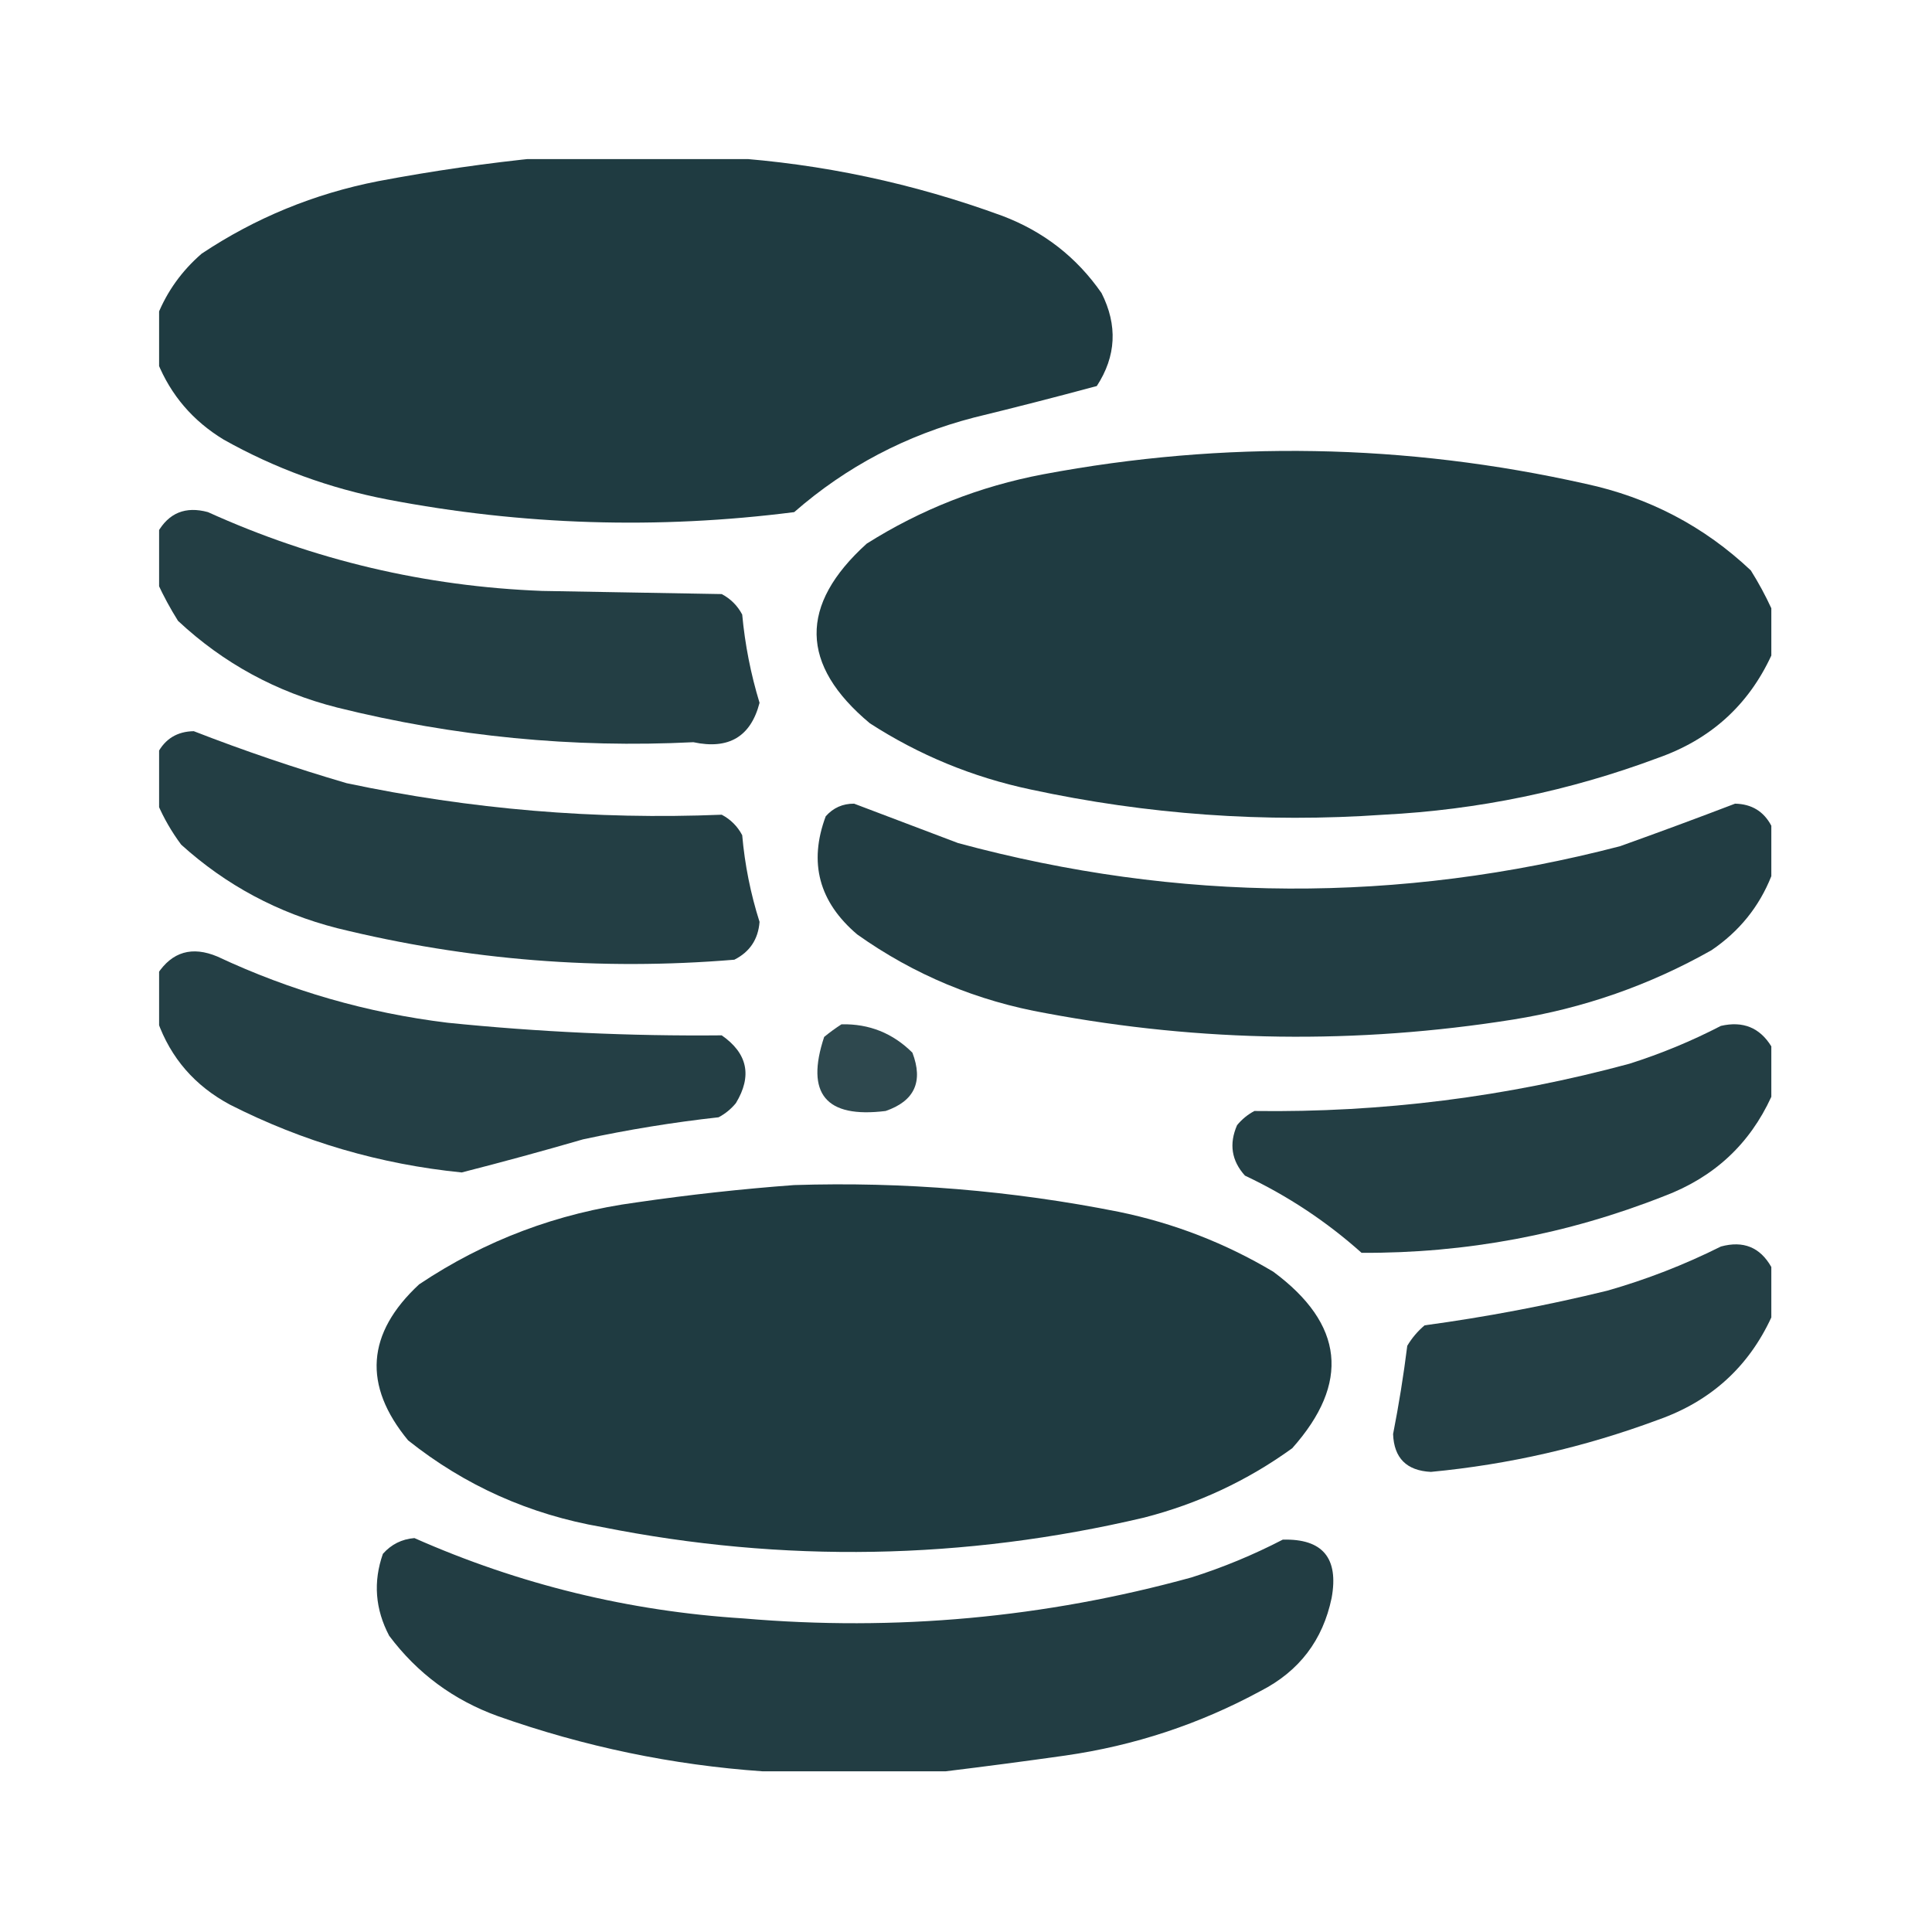
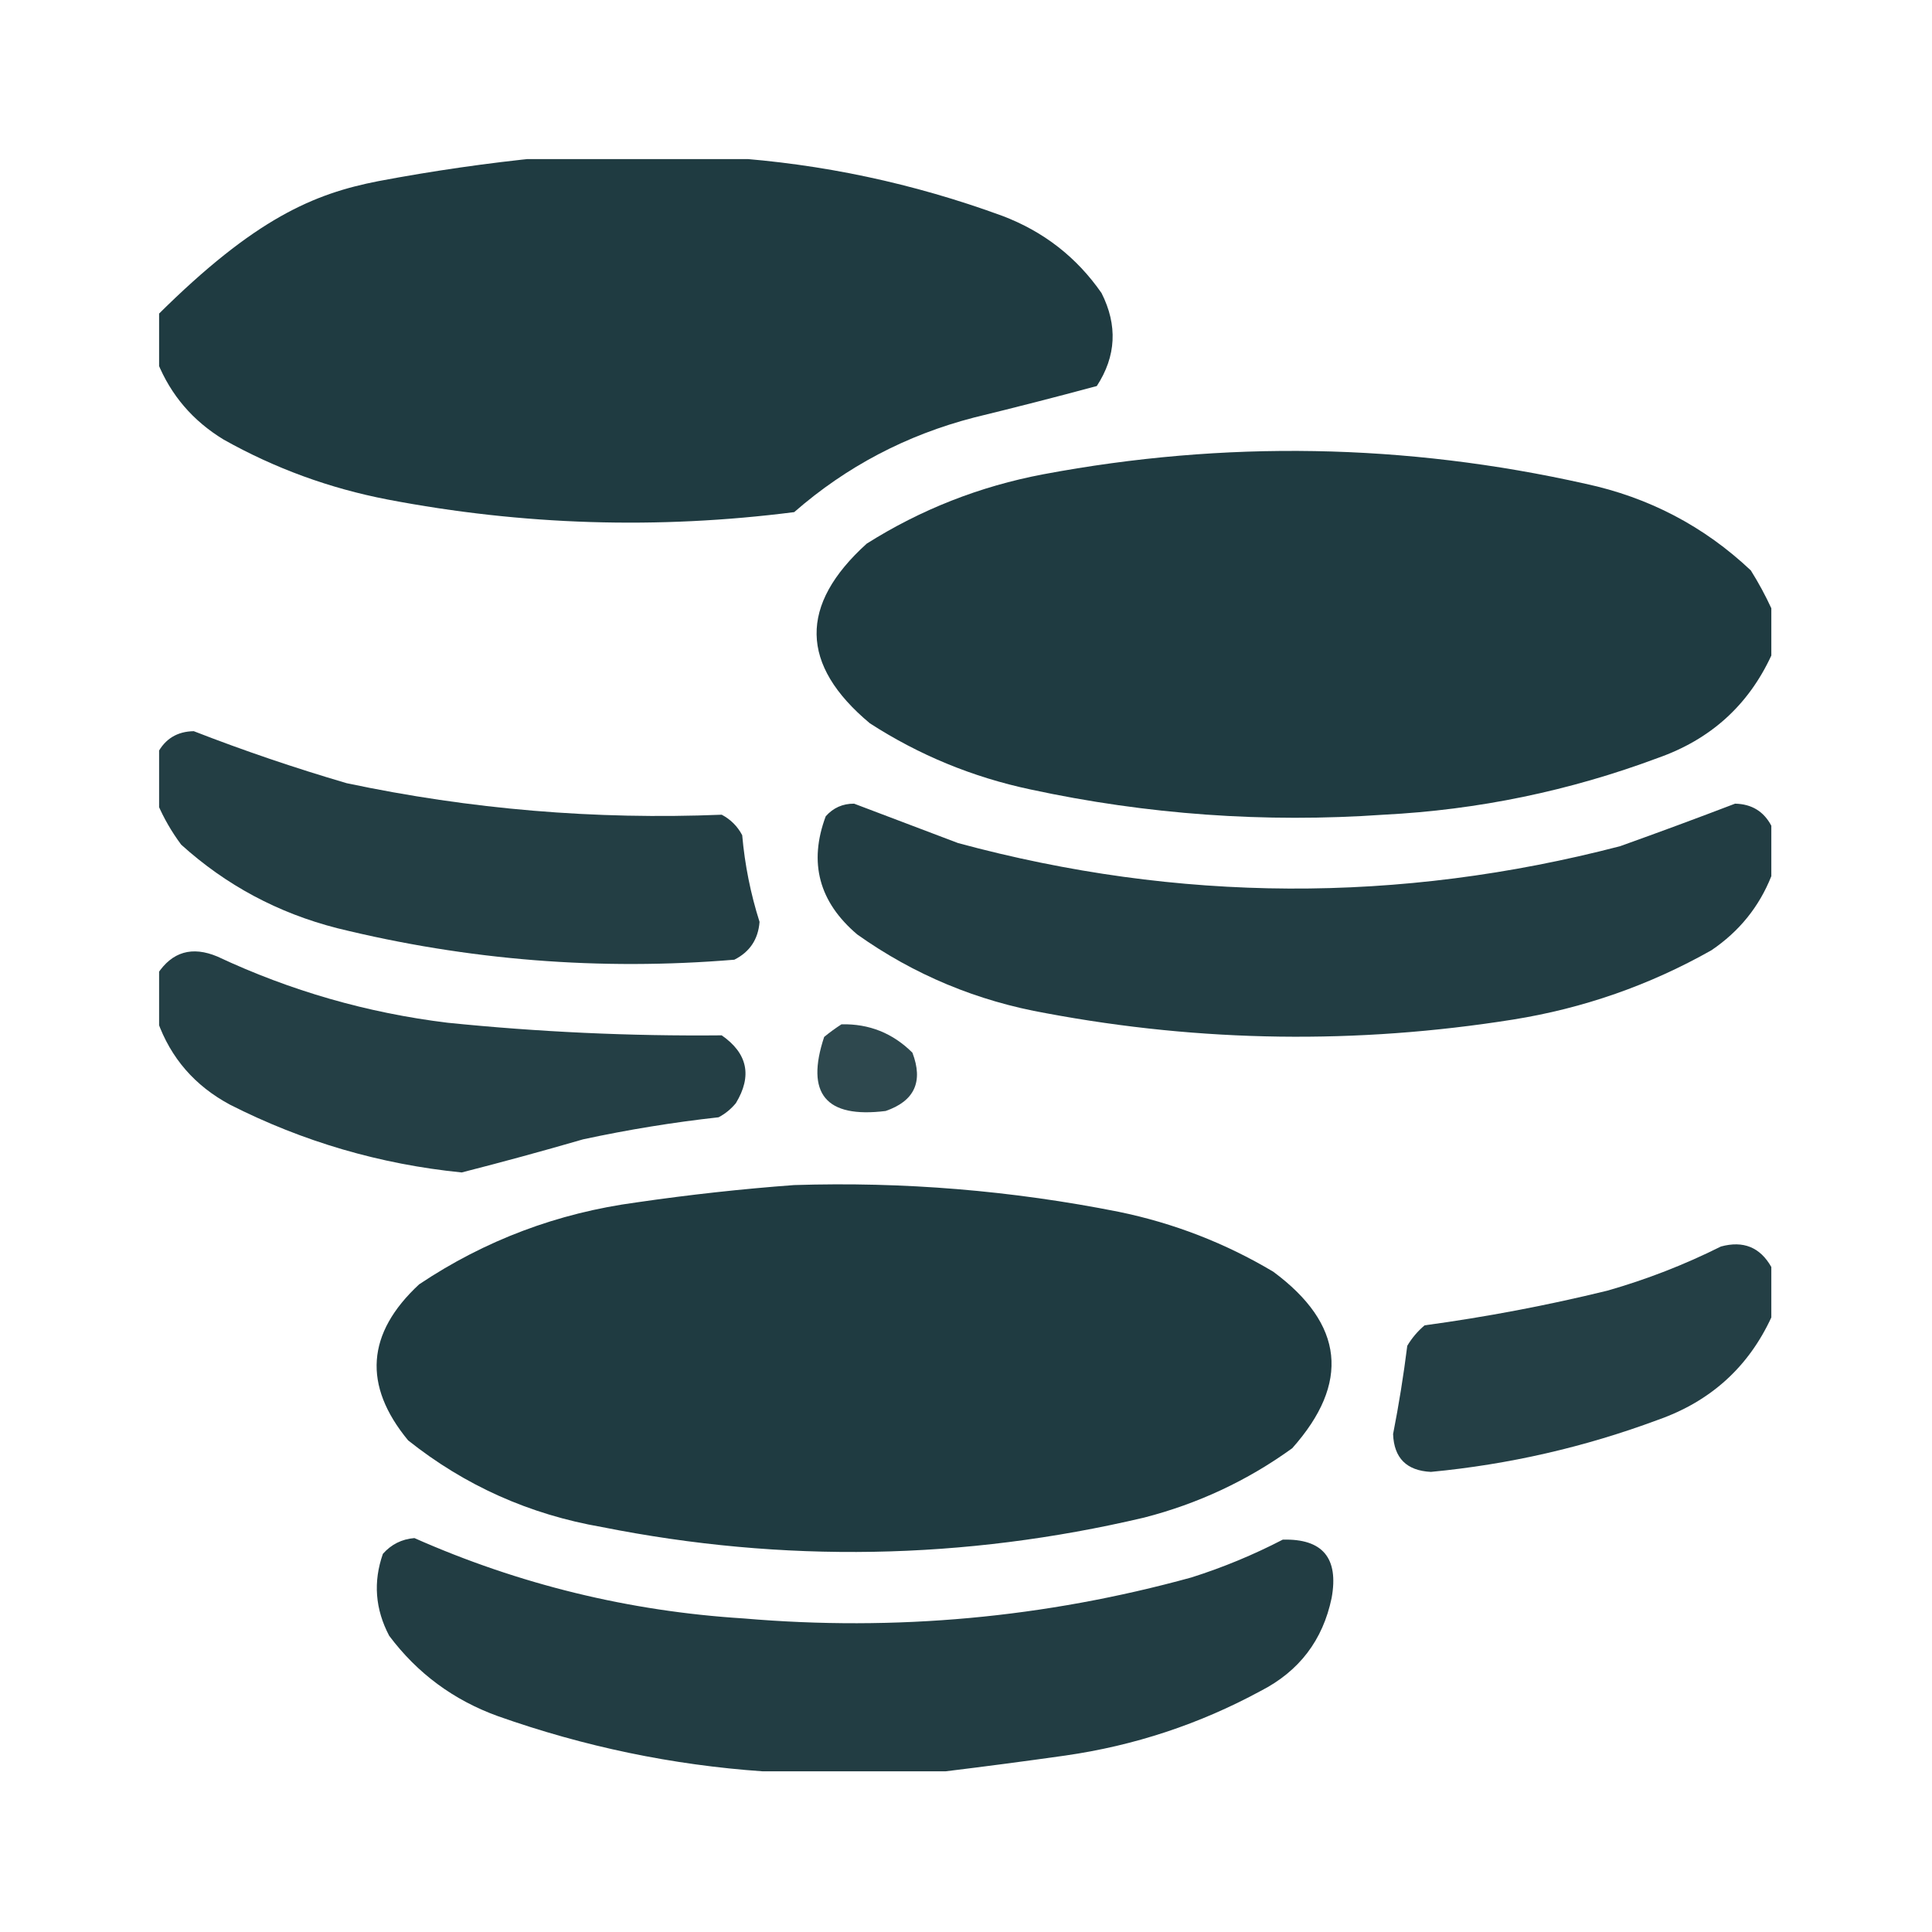
<svg xmlns="http://www.w3.org/2000/svg" width="85" height="85" viewBox="0 0 85 85" fill="none">
  <g clip-path="url(#clip0_2024_1301)">
-     <path opacity="0.985" fill-rule="evenodd" clip-rule="evenodd" d="M23.849 6.931C26.576 6.931 29.303 6.931 32.03 6.931C36.158 7.206 40.179 8.062 44.095 9.496C45.911 10.183 47.367 11.315 48.463 12.894C49.178 14.31 49.109 15.673 48.255 16.984C46.462 17.467 44.66 17.929 42.847 18.371C39.87 19.143 37.235 20.529 34.942 22.531C28.952 23.297 22.99 23.113 17.054 21.977C14.502 21.486 12.099 20.608 9.843 19.342C8.488 18.52 7.517 17.387 6.931 15.944C6.931 15.251 6.931 14.558 6.931 13.864C7.352 12.818 7.999 11.917 8.872 11.16C11.236 9.586 13.824 8.522 16.638 7.971C19.046 7.516 21.45 7.17 23.849 6.931Z" fill="#1D393F" />
+     <path opacity="0.985" fill-rule="evenodd" clip-rule="evenodd" d="M23.849 6.931C26.576 6.931 29.303 6.931 32.03 6.931C36.158 7.206 40.179 8.062 44.095 9.496C45.911 10.183 47.367 11.315 48.463 12.894C49.178 14.31 49.109 15.673 48.255 16.984C46.462 17.467 44.66 17.929 42.847 18.371C39.87 19.143 37.235 20.529 34.942 22.531C28.952 23.297 22.99 23.113 17.054 21.977C14.502 21.486 12.099 20.608 9.843 19.342C8.488 18.52 7.517 17.387 6.931 15.944C6.931 15.251 6.931 14.558 6.931 13.864C11.236 9.586 13.824 8.522 16.638 7.971C19.046 7.516 21.45 7.17 23.849 6.931Z" fill="#1D393F" />
    <path opacity="0.986" fill-rule="evenodd" clip-rule="evenodd" d="M77.931 26.761C77.931 27.454 77.931 28.147 77.931 28.841C76.917 31.032 75.253 32.534 72.939 33.347C69.049 34.8 65.027 35.632 60.874 35.844C55.642 36.208 50.465 35.838 45.343 34.734C42.797 34.194 40.44 33.224 38.27 31.822C35.192 29.253 35.146 26.618 38.132 23.918C40.517 22.413 43.106 21.396 45.898 20.867C53.879 19.368 61.83 19.507 69.749 21.283C72.544 21.883 74.971 23.154 77.029 25.096C77.371 25.642 77.671 26.197 77.931 26.761Z" fill="#1D393F" />
-     <path opacity="0.97" fill-rule="evenodd" clip-rule="evenodd" d="M6.931 25.651C6.931 24.912 6.931 24.172 6.931 23.433C7.424 22.563 8.163 22.262 9.149 22.531C13.816 24.645 18.716 25.801 23.849 25.998C26.483 26.044 29.118 26.09 31.753 26.137C32.146 26.345 32.446 26.645 32.654 27.038C32.776 28.357 33.03 29.651 33.417 30.921C33.032 32.41 32.061 32.988 30.505 32.654C25.205 32.918 19.982 32.41 14.835 31.129C12.161 30.451 9.827 29.18 7.832 27.315C7.49 26.77 7.19 26.215 6.931 25.651Z" fill="#1D393F" />
    <path opacity="0.971" fill-rule="evenodd" clip-rule="evenodd" d="M6.931 35.358C6.931 34.619 6.931 33.879 6.931 33.14C7.267 32.504 7.798 32.181 8.525 32.169C10.727 33.026 12.969 33.788 15.251 34.457C20.691 35.608 26.191 36.071 31.753 35.844C32.146 36.052 32.446 36.352 32.654 36.745C32.768 38.044 33.022 39.315 33.417 40.559C33.358 41.325 32.988 41.88 32.308 42.223C26.407 42.713 20.582 42.251 14.835 40.836C12.231 40.17 9.943 38.945 7.971 37.161C7.548 36.592 7.202 35.991 6.931 35.358Z" fill="#1D393F" />
    <path opacity="0.973" fill-rule="evenodd" clip-rule="evenodd" d="M77.931 36.329C77.931 37.069 77.931 37.808 77.931 38.548C77.397 39.892 76.519 40.979 75.296 41.807C72.573 43.346 69.661 44.363 66.56 44.858C59.701 45.949 52.86 45.856 46.036 44.58C42.988 44.043 40.215 42.887 37.716 41.113C36.03 39.683 35.568 37.95 36.329 35.913C36.66 35.54 37.077 35.355 37.577 35.358C39.097 35.933 40.623 36.511 42.153 37.092C51.847 39.714 61.554 39.76 71.275 37.23C72.973 36.623 74.66 35.999 76.336 35.358C77.065 35.373 77.597 35.697 77.931 36.329Z" fill="#1D393F" />
    <path opacity="0.967" fill-rule="evenodd" clip-rule="evenodd" d="M6.931 44.927C6.931 44.233 6.931 43.54 6.931 42.847C7.575 41.871 8.453 41.617 9.565 42.084C12.78 43.593 16.155 44.564 19.689 44.996C23.698 45.404 27.72 45.59 31.753 45.551C32.892 46.343 33.1 47.337 32.377 48.532C32.163 48.793 31.909 49.001 31.614 49.156C29.61 49.378 27.622 49.702 25.651 50.127C23.875 50.642 22.096 51.128 20.312 51.583C16.726 51.224 13.328 50.23 10.12 48.602C8.573 47.773 7.51 46.548 6.931 44.927Z" fill="#1D393F" />
    <path opacity="0.92" fill-rule="evenodd" clip-rule="evenodd" d="M37.022 45.065C38.239 45.038 39.279 45.454 40.142 46.313C40.628 47.587 40.235 48.442 38.964 48.879C36.331 49.206 35.43 48.119 36.26 45.62C36.511 45.415 36.765 45.23 37.022 45.065Z" fill="#1D393F" />
-     <path opacity="0.969" fill-rule="evenodd" clip-rule="evenodd" d="M77.931 46.036C77.931 46.776 77.931 47.515 77.931 48.255C76.975 50.342 75.404 51.798 73.216 52.623C68.939 54.311 64.501 55.143 59.903 55.119C58.362 53.742 56.652 52.609 54.772 51.722C54.182 51.066 54.066 50.327 54.426 49.503C54.64 49.243 54.894 49.035 55.188 48.879C60.791 48.955 66.291 48.262 71.69 46.799C73.079 46.359 74.419 45.804 75.712 45.135C76.683 44.911 77.423 45.211 77.931 46.036Z" fill="#1D393F" />
    <path opacity="0.986" fill-rule="evenodd" clip-rule="evenodd" d="M34.942 52.138C39.75 51.985 44.511 52.377 49.226 53.316C51.643 53.814 53.908 54.692 56.02 55.951C59.132 58.255 59.41 60.844 56.852 63.717C54.884 65.14 52.711 66.157 50.335 66.768C42.411 68.635 34.46 68.774 26.483 67.184C23.298 66.632 20.455 65.361 17.955 63.37C15.958 60.948 16.12 58.66 18.44 56.506C21.336 54.569 24.526 53.367 28.009 52.9C30.332 52.562 32.643 52.308 34.942 52.138Z" fill="#1D393F" />
    <path opacity="0.968" fill-rule="evenodd" clip-rule="evenodd" d="M77.931 55.743C77.931 56.483 77.931 57.222 77.931 57.962C76.917 60.153 75.253 61.656 72.939 62.469C69.713 63.668 66.385 64.431 62.954 64.757C61.884 64.704 61.33 64.149 61.29 63.093C61.543 61.805 61.751 60.511 61.914 59.21C62.116 58.869 62.37 58.568 62.677 58.309C65.383 57.942 68.064 57.433 70.72 56.783C72.445 56.29 74.11 55.643 75.712 54.842C76.698 54.573 77.438 54.873 77.931 55.743Z" fill="#1D393F" />
    <path opacity="0.973" fill-rule="evenodd" clip-rule="evenodd" d="M41.598 77.931C38.917 77.931 36.236 77.931 33.556 77.931C29.579 77.654 25.696 76.845 21.907 75.504C19.954 74.798 18.36 73.619 17.123 71.968C16.506 70.797 16.413 69.595 16.846 68.362C17.215 67.946 17.677 67.715 18.232 67.669C22.842 69.71 27.672 70.889 32.723 71.205C39.399 71.779 45.963 71.178 52.415 69.402C53.803 68.963 55.143 68.408 56.436 67.738C58.189 67.69 58.906 68.546 58.586 70.304C58.199 72.162 57.159 73.526 55.466 74.394C52.776 75.853 49.91 76.801 46.868 77.237C45.093 77.488 43.337 77.719 41.598 77.931Z" fill="#1D393F" />
  </g>
  <defs>
    <clipPath id="clip0_2024_1301">
      <rect width="71" height="71" fill="white" transform="translate(7 7)" />
    </clipPath>
  </defs>
</svg>